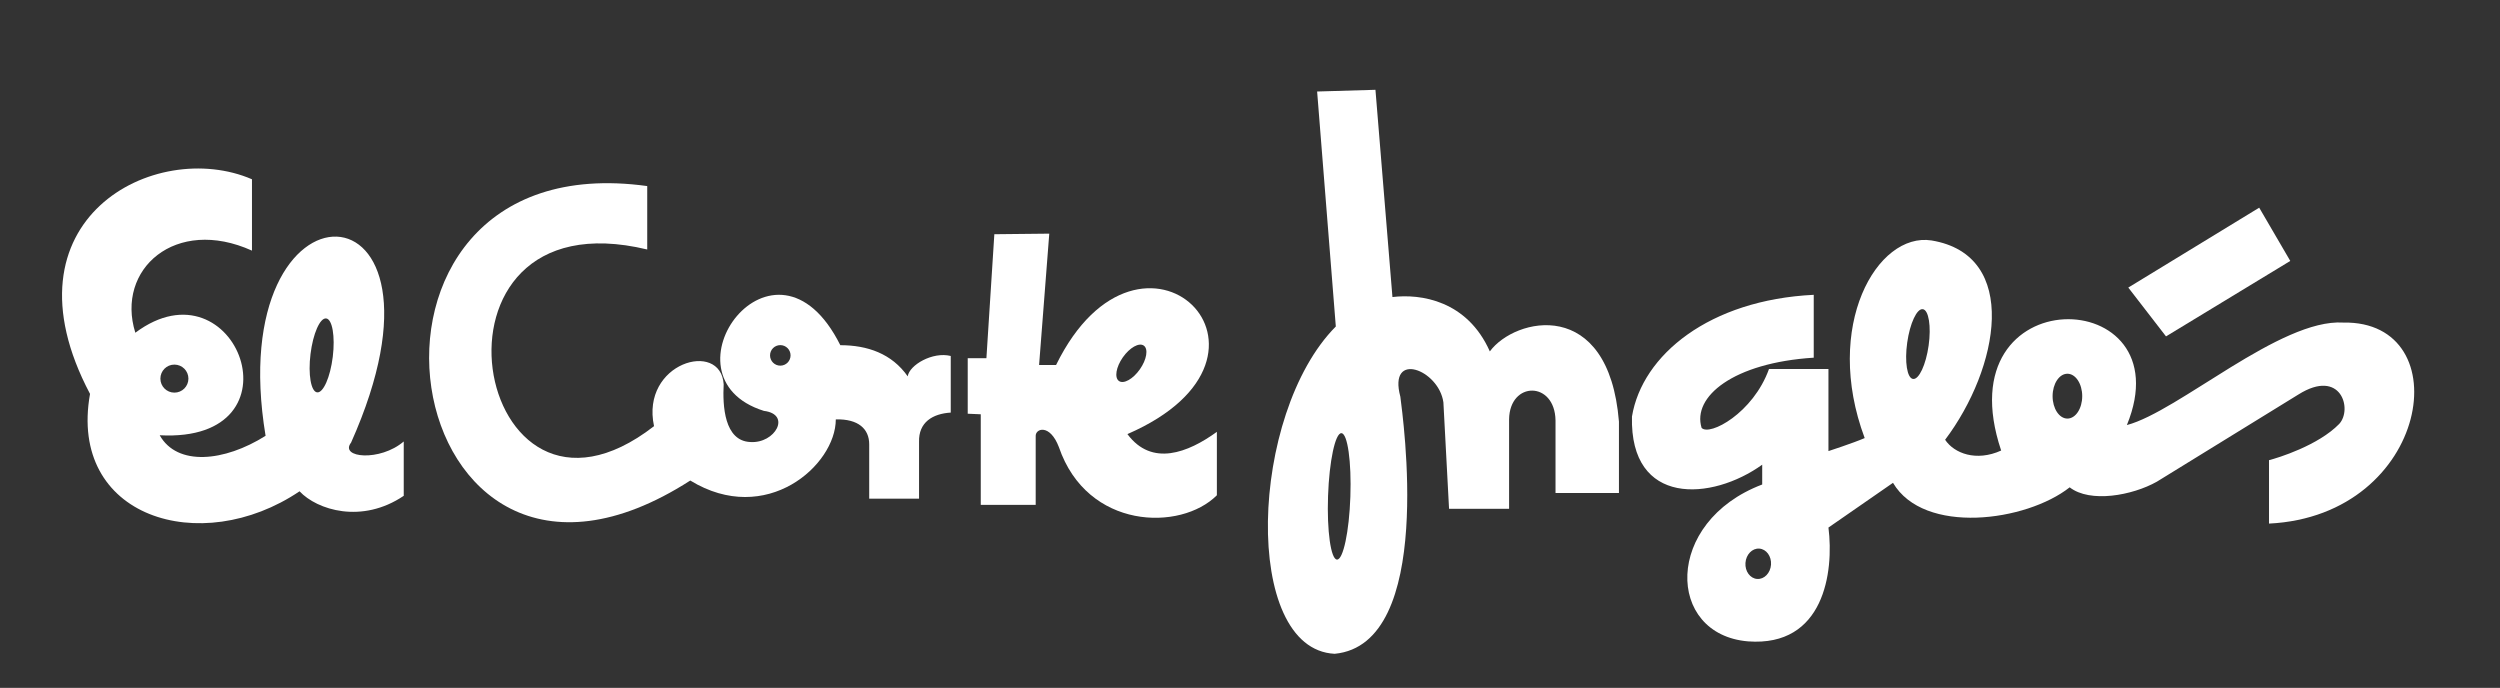
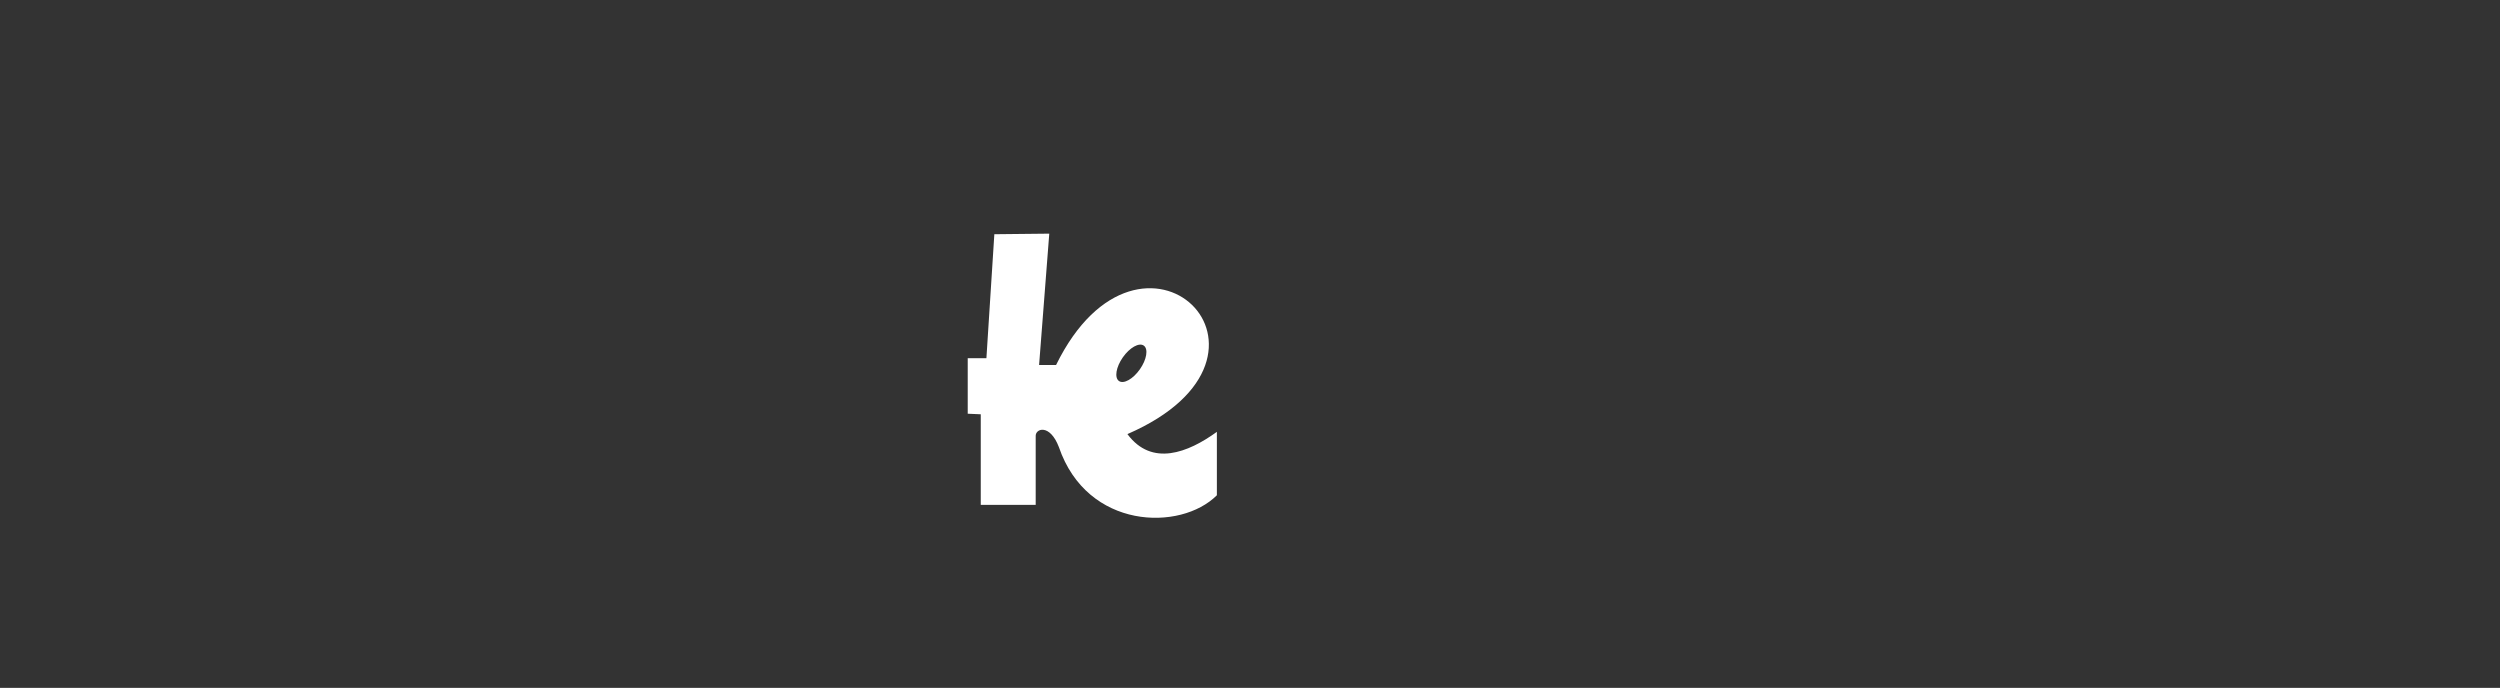
<svg xmlns="http://www.w3.org/2000/svg" version="1.1" id="Layer_1" x="0px" y="0px" width="251px" height="69.059px" viewBox="0 0 251 69.059" enable-background="new 0 0 251 69.059" xml:space="preserve">
  <rect x="0" y="0" width="251" height="69.059" fill="#333333" stroke="none" />
  <g>
    <g id="menus">
	</g>
    <g id="logos">
	</g>
    <g id="Layer_9">
	</g>
    <g id="texto">
	</g>
    <g id="embalagem">
	</g>
    <g id="logo">
	</g>
    <g id="fundo">
	</g>
    <g id="bolinhas_x5F_floris">
	</g>
    <g id="Layer_11">
	</g>
    <g>
-       <path fill="#FFFFFF" d="M16.033,43.699c1.762,3.127,6.48,2.671,10.631,0.056c-4.492-27.117,20.694-26.436,8.584,0.682    c-1.194,1.535,2.9,1.933,5.287-0.114v5.457c-4.207,2.844-8.698,1.423-10.46-0.453c-9.949,6.709-23.253,2.615-21.036-9.779    C-0.228,22.036,15.576,13.793,25.298,18v7.163c-7.675-3.468-13.702,1.876-11.711,8.243C23.708,25.845,30.7,44.493,16.033,43.699     M16.103,38.013c0,0.777,0.63,1.407,1.407,1.407c0.778,0,1.407-0.63,1.407-1.407c0-0.778-0.629-1.407-1.407-1.407    C16.733,36.605,16.103,37.235,16.103,38.013 M31.175,35.545c-0.252,2.05,0.045,3.771,0.662,3.848    c0.617,0.077,1.322-1.523,1.574-3.573c0.25-2.051-0.045-3.773-0.663-3.849C32.131,31.896,31.426,33.494,31.175,35.545" />
-       <path fill="#FFFFFF" d="M64.982,25.049c-24.106-5.798-17.511,31.838,0.683,17.738c-1.365-6.366,6.707-8.698,6.992-4.206    c-0.114,2.159,0.058,5.684,2.672,5.798c2.501,0.171,4.15-2.786,1.365-3.127c-10.86-3.41,1.08-19.785,7.674-6.595    c2.73,0,5.174,0.853,6.766,3.127c0.17-1.136,2.501-2.501,4.321-2.045v5.684c-1.819,0.114-3.241,0.967-3.183,2.956v5.686h-5.004    v-5.459c0-1.535-1.08-2.557-3.354-2.501c0,4.606-6.992,10.802-14.611,6.14c-29.904,19.217-37.977-34.226-4.321-29.564V25.049     M77.312,35.681c0,0.57,0.462,1.031,1.031,1.031c0.57,0,1.03-0.462,1.03-1.031c0-0.57-0.46-1.031-1.03-1.031    C77.773,34.65,77.312,35.111,77.312,35.681" />
      <path fill="#FFFFFF" d="M105.347,23.458l-1.023,13.19h1.704c8.528-17.397,25.469-1.024,7.165,6.936    c2.444,3.297,6.081,1.876,8.981-0.227v6.368c-3.638,3.638-13.019,3.468-15.861-4.833c-0.909-2.388-2.388-1.877-2.33-1.08v6.878    h-5.515v-9.096l-1.309-0.056v-5.572h1.876l0.797-12.45L105.347,23.458 M112.734,35.876c-0.688,0.982-0.862,2.047-0.39,2.378    c0.473,0.331,1.414-0.197,2.101-1.178c0.689-0.982,0.862-2.047,0.39-2.378C114.362,34.367,113.422,34.895,112.734,35.876" />
-       <path fill="#FFFFFF" d="M138.095,9.016l1.706,20.807c2.842-0.341,7.504,0.341,9.778,5.459c2.501-3.412,11.938-5.572,12.963,7.049    v7.163h-6.368v-7.277c-0.058-3.98-4.606-3.98-4.662-0.114v8.983h-6.027l-0.568-10.688c-0.456-3.297-5.572-5.23-4.322-0.568    c0.229,1.933,3.527,24.845-6.594,25.811c-9.323-0.456-8.586-24.106,0.114-32.861l-1.876-23.593L138.095,9.016 M133.336,49.797    c-0.124,3.505,0.28,6.363,0.899,6.385c0.62,0.022,1.22-2.802,1.342-6.306c0.122-3.505-0.279-6.363-0.899-6.385    C134.059,43.47,133.458,46.292,133.336,49.797" />
-       <path fill="#FFFFFF" d="M176.925,48.644v-1.989c-5.06,3.639-13.303,4.207-13.076-4.833c1.023-6.196,7.789-11.711,18.25-12.223    v6.312c-8.074,0.511-12.223,3.922-11.258,7.048c0.797,0.853,5.174-1.477,6.766-5.912h5.969v8.243c0,0,2.445-0.795,3.639-1.307    c-4.207-11.257,1.25-20.694,6.709-19.842c8.925,1.479,6.765,12.849,1.365,20.012c0.909,1.365,3.126,2.218,5.627,1.08    c-5.854-17.453,18.477-16.827,12.622-2.557c5.174-1.365,15.408-10.688,21.718-10.29c11.769-0.227,8.755,19.386-7.448,20.182V46.2    c0.909-0.227,4.946-1.477,7.049-3.638c1.365-1.479,0.171-5.628-4.092-2.957l-14.214,8.755c-2.474,1.394-6.709,2.16-8.755,0.568    c-4.375,3.448-14.635,4.816-17.739-0.453l-6.48,4.491c0.568,4.491-0.454,11.996-8.072,11.428    C167.259,63.708,167.032,52.396,176.925,48.644 M175.244,56.513c-0.059,0.841,0.467,1.565,1.177,1.614    c0.709,0.049,1.33-0.593,1.389-1.434s-0.467-1.563-1.177-1.614C175.924,55.029,175.303,55.672,175.244,56.513 M191.484,34.394    c-0.272,1.935-0.012,3.57,0.582,3.653c0.593,0.083,1.295-1.417,1.568-3.351c0.272-1.936,0.01-3.571-0.583-3.655    C192.458,30.958,191.756,32.458,191.484,34.394 M206.081,39.774c0,1.243,0.666,2.251,1.487,2.251s1.487-1.008,1.487-2.251    s-0.666-2.251-1.487-2.251S206.081,38.531,206.081,39.774" />
    </g>
    <g id="menu_x5F_anexado">
	</g>
  </g>
-   <polygon fill="#FFFFFF" points="229.943,26.198 226.824,20.851 213.68,28.872 217.467,33.774 " />
</svg>